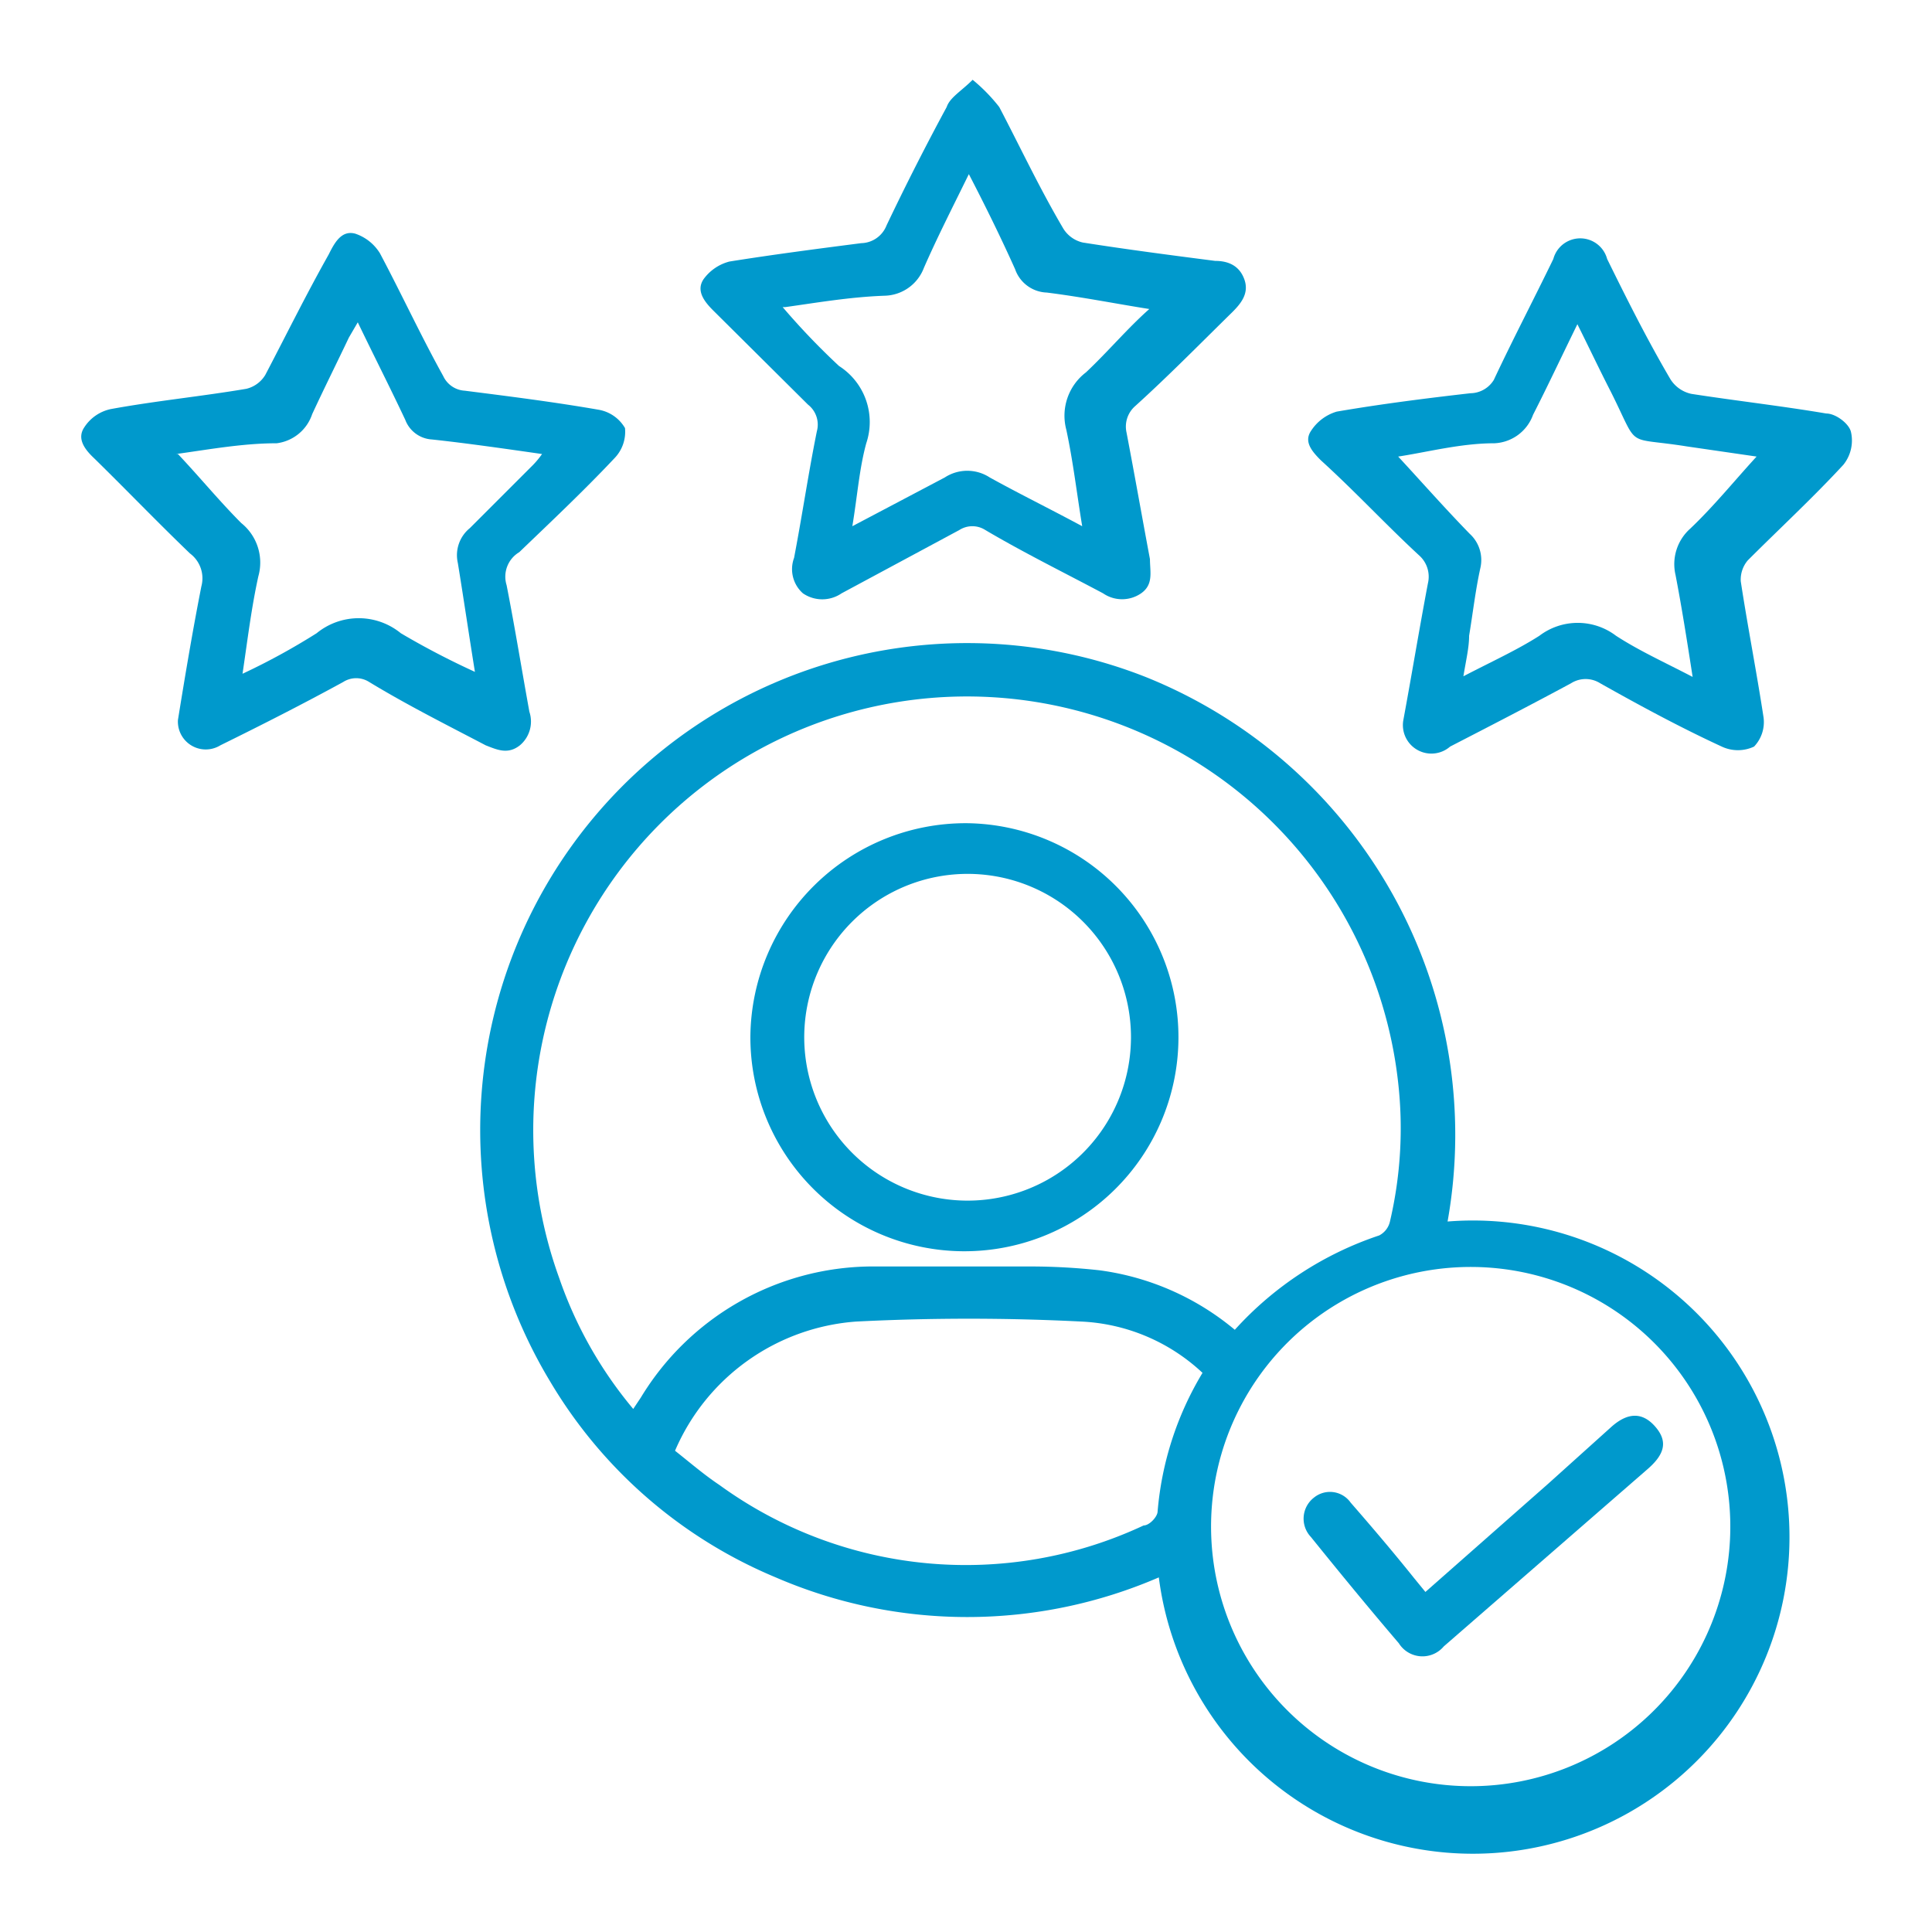
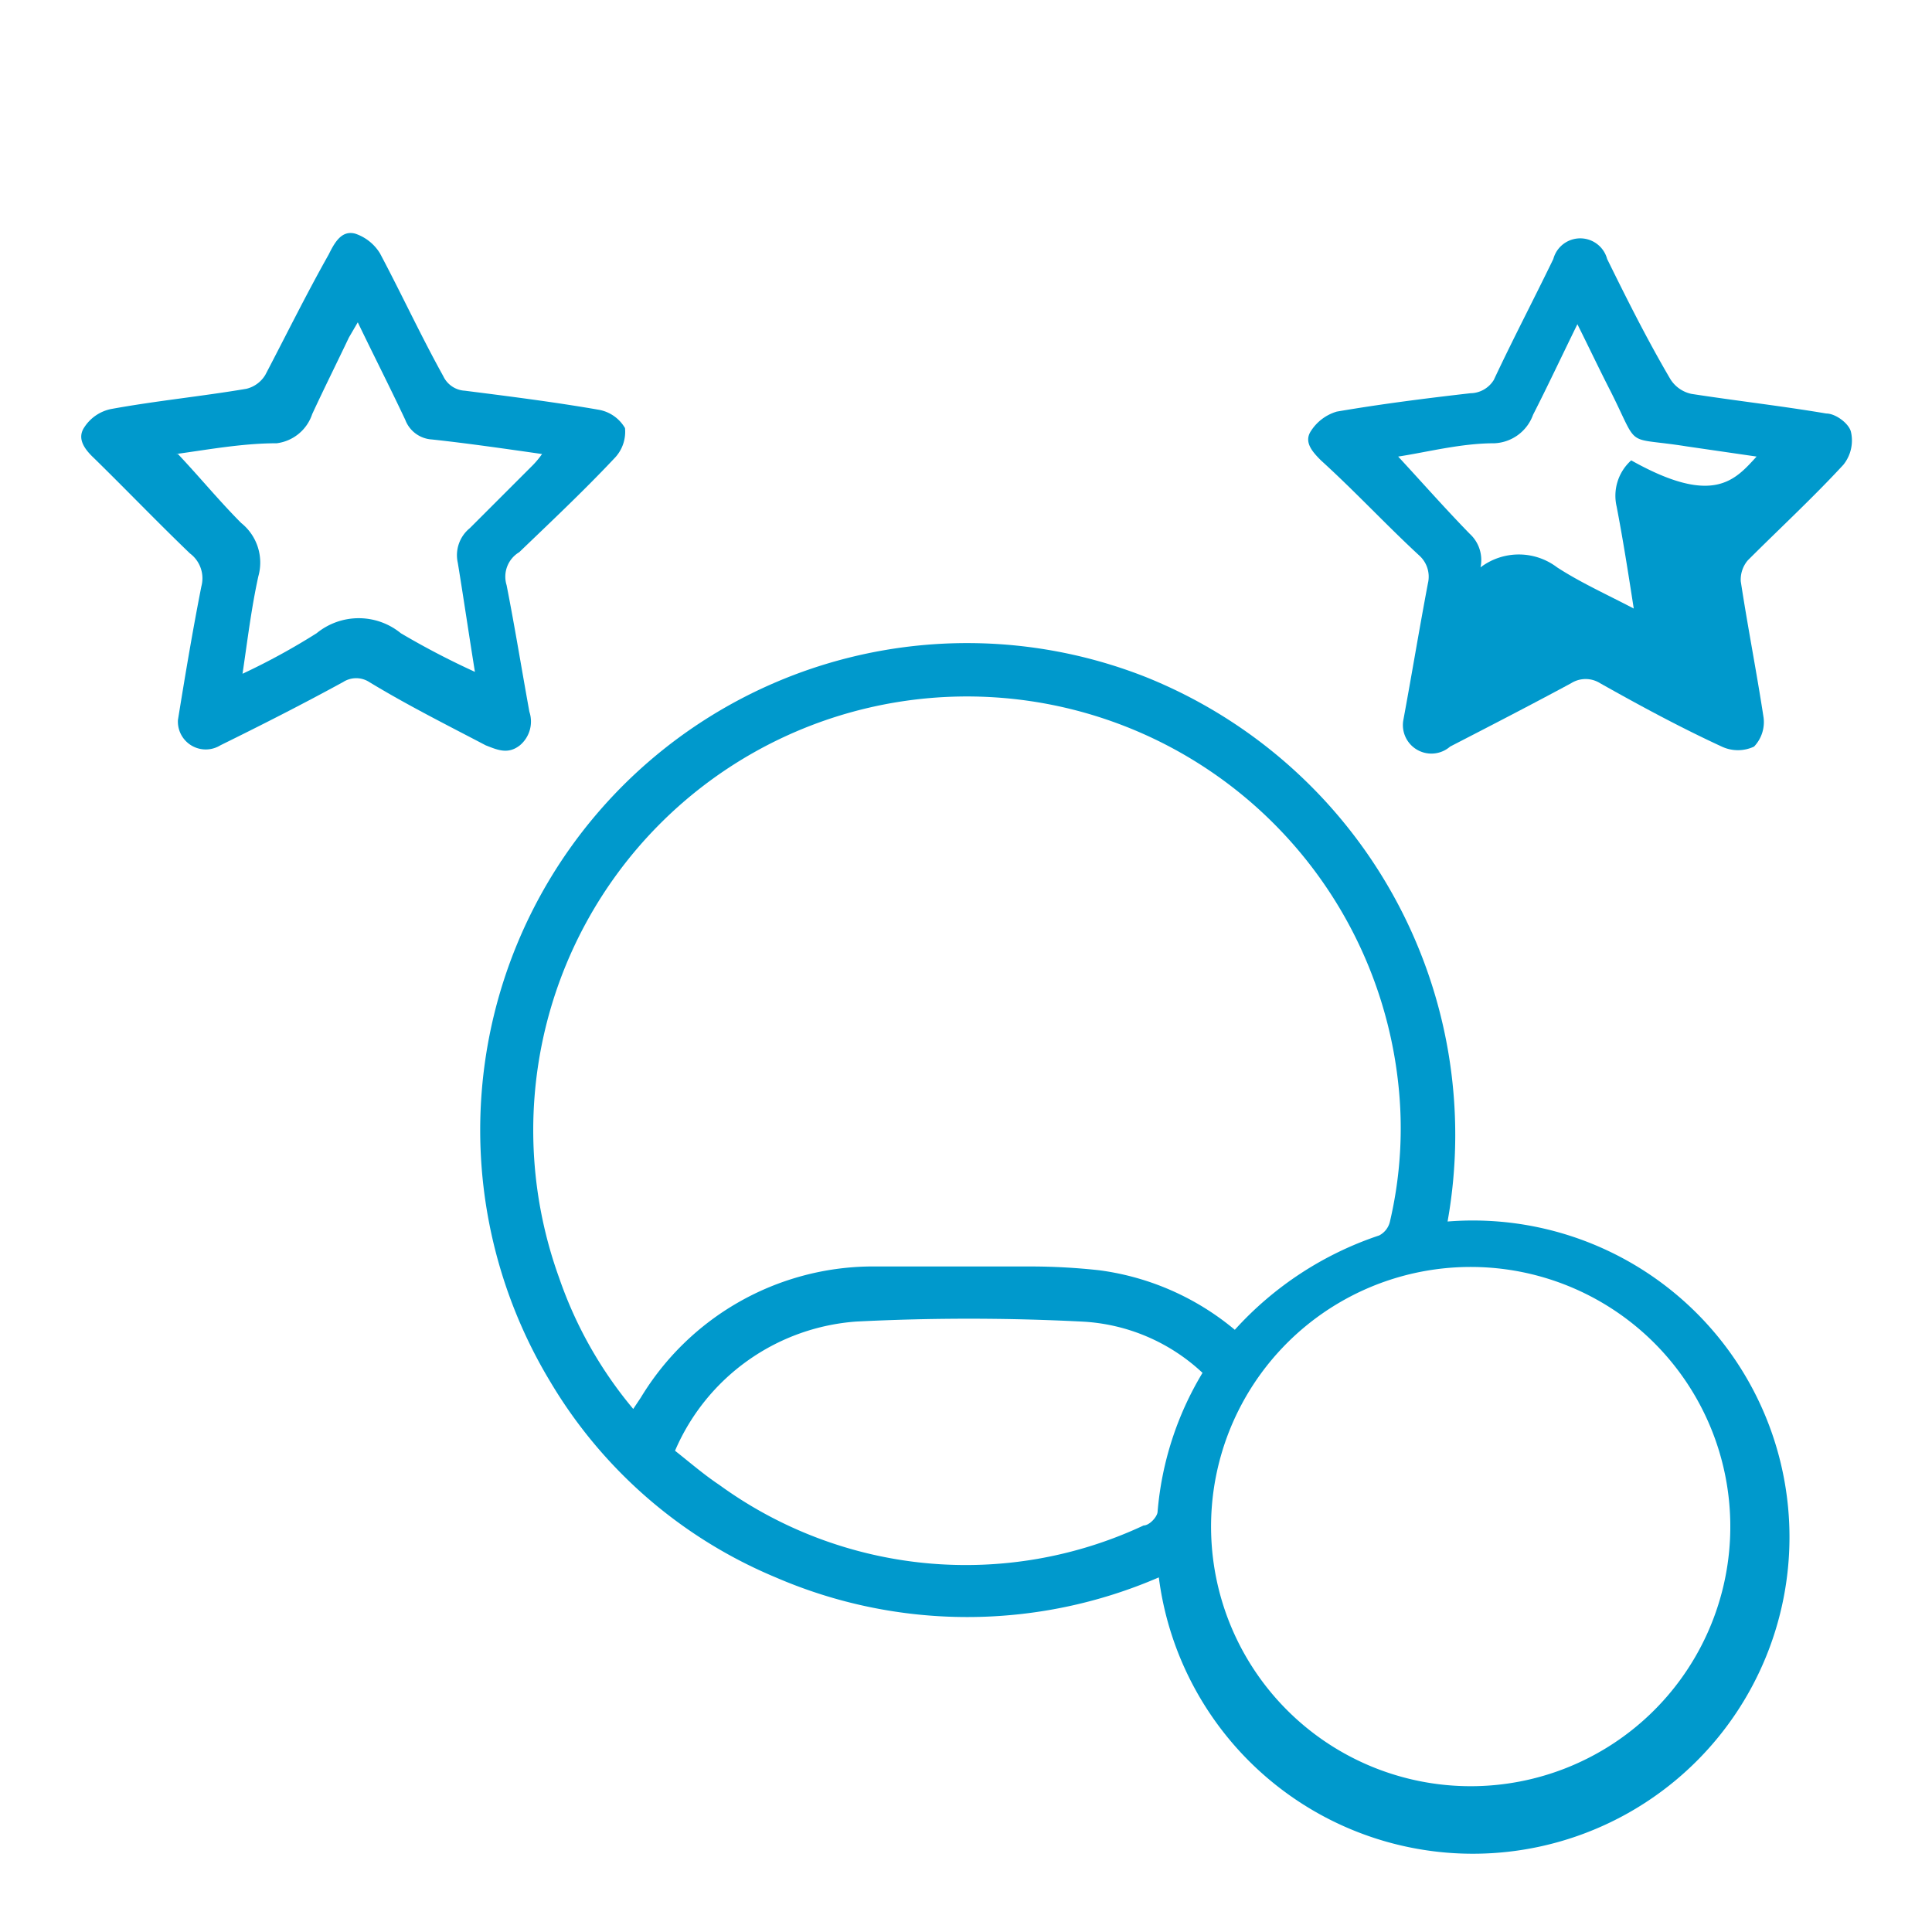
<svg xmlns="http://www.w3.org/2000/svg" id="Layer_1" data-name="Layer 1" viewBox="0 0 30.51 30.51">
  <defs>
    <style>.cls-1{fill:#09c;}</style>
  </defs>
  <g id="Bgbgoj">
    <path class="cls-1" d="M22.86,19.29a5,5,0,1,1-4.56,5.62,7.62,7.62,0,0,1-6.05,0,7.49,7.49,0,0,1-3.56-3.09,7.69,7.69,0,0,1,9.4-11.13A7.79,7.79,0,0,1,22.86,19.29ZM19.5,21a5.36,5.36,0,0,1,2.28-1.49.33.33,0,0,0,.17-.22,6.45,6.45,0,0,0,.13-2.19A6.85,6.85,0,1,0,8.83,20.18,6.52,6.52,0,0,0,10,22.25l.12-.18A4.29,4.29,0,0,1,13.74,20c.84,0,1.68,0,2.53,0a10,10,0,0,1,1.09.06A4.19,4.19,0,0,1,19.5,21Zm7.82,3.31a4.1,4.1,0,1,0-8.19,0,4.1,4.1,0,0,0,8.19,0Zm-16.66-1.4c.24.19.46.38.7.54a6.62,6.62,0,0,0,6.7.64c.09,0,.21-.13.22-.21a5.05,5.05,0,0,1,.71-2.2,3,3,0,0,0-1.91-.81,35.23,35.23,0,0,0-3.56,0A3.38,3.38,0,0,0,10.66,22.91Z" />
-     <path class="cls-1" d="M22.16,11.38c.13-.7.25-1.43.39-2.17a.45.45,0,0,0-.14-.44c-.53-.49-1-1-1.55-1.5-.14-.14-.27-.29-.16-.46a.73.73,0,0,1,.41-.31c.7-.12,1.41-.21,2.11-.29A.44.44,0,0,0,23.59,6c.3-.64.63-1.27.94-1.91a.44.44,0,0,1,.85,0c.31.63.63,1.27,1,1.9a.52.52,0,0,0,.33.23c.71.11,1.42.19,2.13.31.15,0,.36.16.39.29a.61.61,0,0,1-.12.52c-.48.52-1,1-1.51,1.51a.47.47,0,0,0-.11.33c.11.72.25,1.43.36,2.15a.56.56,0,0,1-.15.46.6.6,0,0,1-.51,0c-.65-.3-1.28-.64-1.92-1a.43.43,0,0,0-.46,0c-.63.34-1.27.67-1.91,1A.45.45,0,0,1,22.16,11.38Zm5.58-4.17-1.1-.16c-1-.16-.74.06-1.2-.86-.18-.35-.34-.69-.53-1.07-.25.51-.48,1-.7,1.43A.68.68,0,0,1,23.6,7c-.53,0-1.06.14-1.52.21.37.4.74.82,1.13,1.22a.56.56,0,0,1,.17.53c-.08.36-.12.72-.18,1.08,0,.19-.05.39-.09.64.44-.23.84-.41,1.2-.64a1,1,0,0,1,1.21,0c.37.24.77.42,1.21.65-.09-.58-.17-1.09-.27-1.61a.75.75,0,0,1,.23-.73C27.06,8,27.4,7.58,27.74,7.21Z" />
-     <path class="cls-1" d="M15.36,1.26a2.73,2.73,0,0,1,.42.43c.33.63.63,1.27,1,1.9a.49.49,0,0,0,.32.24c.7.11,1.39.2,2.09.29.2,0,.38.07.46.29s-.05.38-.19.52c-.51.5-1,1-1.53,1.48a.43.43,0,0,0-.14.42c.13.68.25,1.36.37,2,0,.2.06.4-.14.54a.53.53,0,0,1-.6,0c-.62-.33-1.25-.64-1.86-1a.38.38,0,0,0-.41,0l-1.86,1a.54.54,0,0,1-.61,0,.51.51,0,0,1-.14-.56c.13-.68.23-1.36.36-2a.4.4,0,0,0-.14-.42L11.26,4.9c-.14-.14-.27-.31-.15-.49a.73.73,0,0,1,.41-.28c.69-.11,1.38-.2,2.08-.29a.44.44,0,0,0,.4-.28c.3-.63.62-1.26.95-1.87C15,1.54,15.18,1.44,15.36,1.26Zm-3,3.59a11.21,11.21,0,0,0,.89.93A1.05,1.05,0,0,1,13.68,7c-.11.4-.14.83-.22,1.31l1.46-.77a.65.65,0,0,1,.71,0c.47.26.94.49,1.46.77-.09-.55-.14-1-.25-1.52a.86.86,0,0,1,.31-.91c.35-.33.66-.7,1-1-.51-.08-1.06-.19-1.62-.26a.55.55,0,0,1-.5-.37c-.22-.49-.47-1-.73-1.5-.26.53-.5,1-.71,1.48a.68.68,0,0,1-.62.44C13.42,4.69,12.9,4.78,12.4,4.85Z" />
+     <path class="cls-1" d="M22.16,11.38c.13-.7.25-1.43.39-2.17a.45.45,0,0,0-.14-.44c-.53-.49-1-1-1.55-1.5-.14-.14-.27-.29-.16-.46a.73.73,0,0,1,.41-.31c.7-.12,1.41-.21,2.11-.29A.44.44,0,0,0,23.59,6c.3-.64.63-1.27.94-1.91a.44.44,0,0,1,.85,0c.31.63.63,1.27,1,1.9a.52.52,0,0,0,.33.23c.71.11,1.42.19,2.13.31.15,0,.36.16.39.29a.61.61,0,0,1-.12.52c-.48.52-1,1-1.51,1.51a.47.47,0,0,0-.11.33c.11.72.25,1.43.36,2.15a.56.56,0,0,1-.15.46.6.6,0,0,1-.51,0c-.65-.3-1.28-.64-1.92-1a.43.43,0,0,0-.46,0c-.63.34-1.27.67-1.91,1A.45.45,0,0,1,22.16,11.38Zm5.58-4.17-1.1-.16c-1-.16-.74.06-1.2-.86-.18-.35-.34-.69-.53-1.07-.25.51-.48,1-.7,1.43A.68.68,0,0,1,23.6,7c-.53,0-1.06.14-1.52.21.37.4.74.82,1.13,1.22a.56.56,0,0,1,.17.53a1,1,0,0,1,1.21,0c.37.24.77.42,1.21.65-.09-.58-.17-1.09-.27-1.61a.75.75,0,0,1,.23-.73C27.06,8,27.4,7.58,27.74,7.21Z" />
    <path class="cls-1" d="M2.81,11.37c.11-.68.23-1.4.37-2.11A.49.49,0,0,0,3,8.74c-.51-.49-1-1-1.51-1.5-.15-.14-.28-.31-.16-.49a.66.66,0,0,1,.42-.29c.71-.13,1.43-.2,2.14-.32a.48.48,0,0,0,.3-.22c.33-.63.64-1.26,1-1.9.09-.18.2-.39.42-.33A.73.73,0,0,1,6,4c.34.64.64,1.29,1,1.94a.4.4,0,0,0,.34.23c.71.09,1.42.18,2.11.3a.6.6,0,0,1,.42.29.6.6,0,0,1-.17.48c-.48.51-1,1-1.5,1.48A.45.45,0,0,0,8,9.24c.13.66.24,1.34.36,2a.49.49,0,0,1-.15.53c-.19.15-.36.07-.54,0-.61-.32-1.23-.63-1.84-1a.38.38,0,0,0-.41,0c-.64.35-1.29.68-1.94,1A.44.44,0,0,1,2.81,11.37Zm0-4.2c.34.36.66.75,1,1.09a.8.8,0,0,1,.27.84c-.11.5-.17,1-.25,1.54A10.62,10.62,0,0,0,5,10a1.05,1.05,0,0,1,1.33,0,12.65,12.65,0,0,0,1.17.61c-.1-.62-.18-1.17-.27-1.72a.55.55,0,0,1,.19-.55l1-1a1.41,1.41,0,0,0,.14-.17C8,7.09,7.38,7,6.82,6.94a.48.48,0,0,1-.42-.31c-.24-.51-.49-1-.75-1.54l-.14.24c-.19.4-.39.8-.58,1.21A.68.68,0,0,1,4.37,7C3.83,7,3.29,7.1,2.78,7.17Z" />
-     <path class="cls-1" d="M15.27,13a3.38,3.38,0,1,1-3.42,3.37A3.4,3.4,0,0,1,15.27,13Zm2.59,3.43a2.58,2.58,0,1,0-2.61,2.53A2.58,2.58,0,0,0,17.86,16.41Z" />
-     <path class="cls-1" d="M22.51,25.14l1.94-1.71,1-.9c.26-.23.49-.23.69,0s.15.43-.11.66L22.8,26a.44.44,0,0,1-.71-.05c-.47-.55-.93-1.11-1.39-1.68a.42.42,0,0,1,.05-.62.4.4,0,0,1,.58.08c.34.39.68.79,1,1.19Z" />
  </g>
</svg>